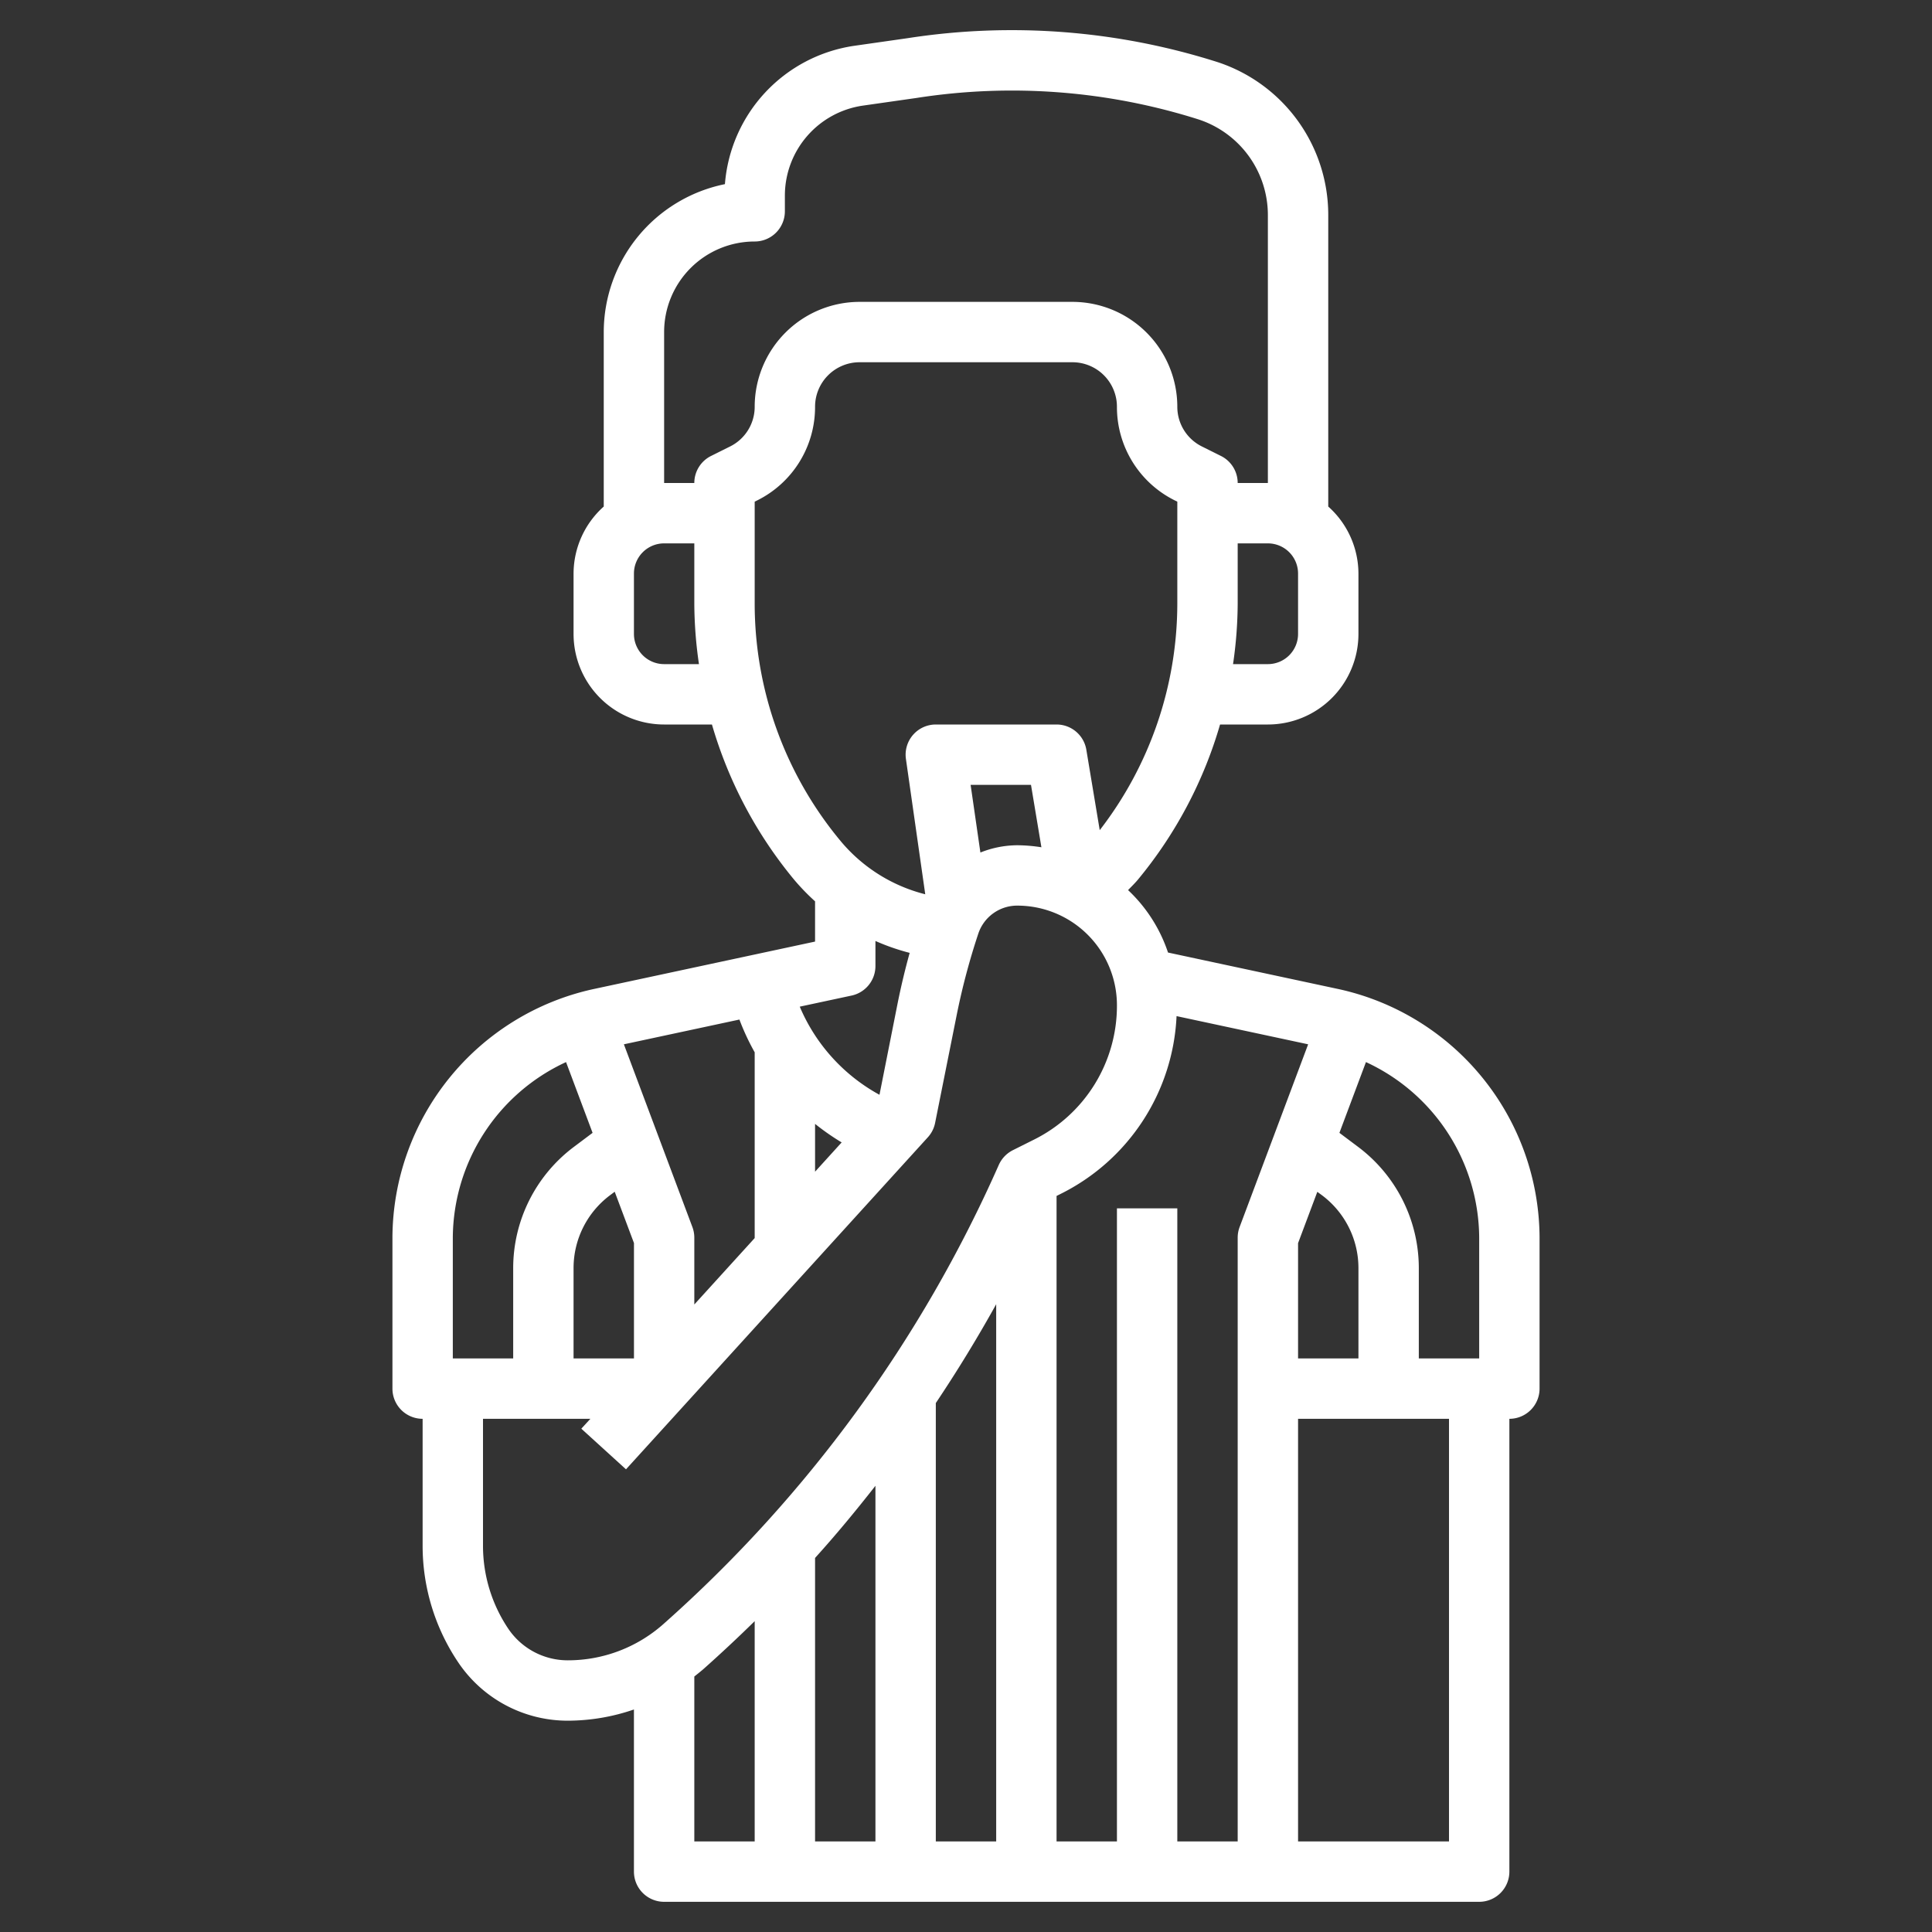
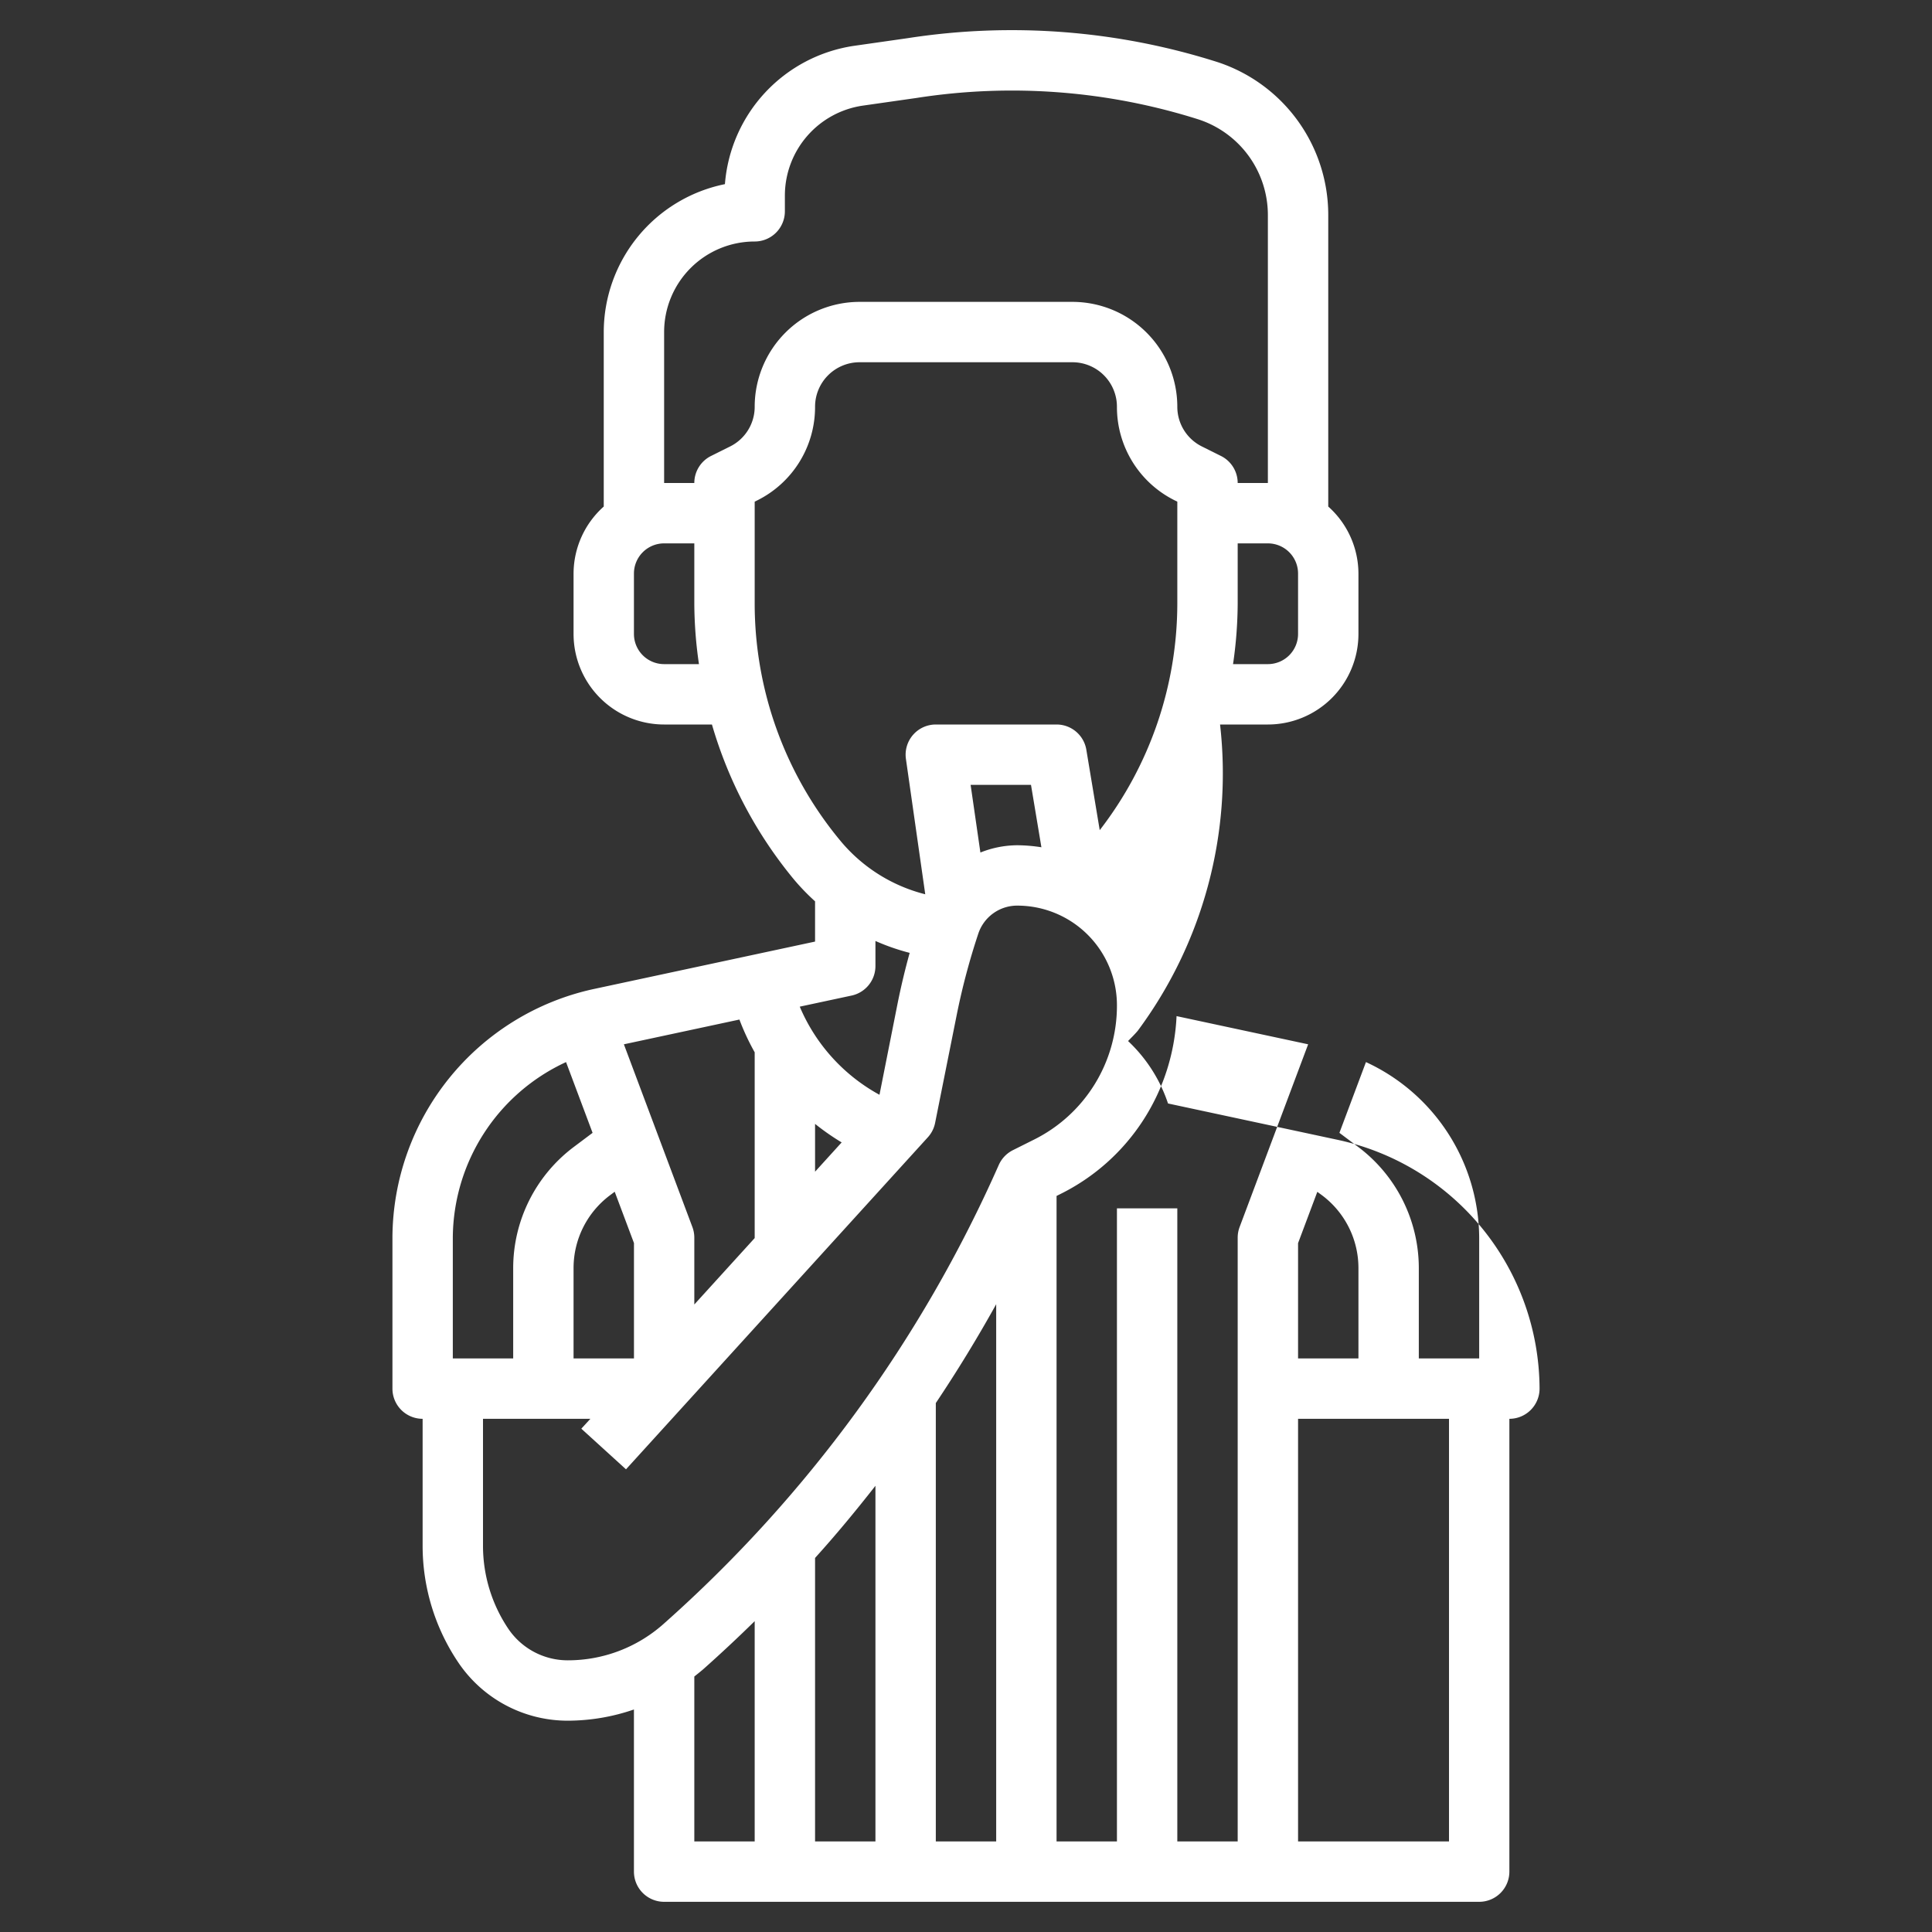
<svg xmlns="http://www.w3.org/2000/svg" version="1.1" width="512" height="512" x="0" y="0" viewBox="0 0 64 64" style="enable-background:new 0 0 512 512" xml:space="preserve" class="">
  <rect x="0" y="0" width="64" height="64" fill="#333333" stroke="none" />
  <g>
-     <path d="M19.657 32.765A8.465 8.465 0 0 0 13 41v5a1 1 0 0 0 1 1v4.2a6.911 6.911 0 0 0 1.165 3.847A4.37 4.37 0 0 0 18.808 57 6.757 6.757 0 0 0 21 56.629V62a1 1 0 0 0 1 1h27a1 1 0 0 0 1-1V47a1 1 0 0 0 1-1v-5a8.465 8.465 0 0 0-6.657-8.235l-5.651-1.211a5.012 5.012 0 0 0-1.323-2.068c.107-.113.22-.22.32-.34A14.3 14.3 0 0 0 40.416 24H42a3 3 0 0 0 3-3v-2a2.985 2.985 0 0 0-1-2.22V7.126a5.331 5.331 0 0 0-3.649-5.063 22.484 22.484 0 0 0-10.273-.8l-1.785.255A5.027 5.027 0 0 0 24.014 6.1 5.009 5.009 0 0 0 20 11v5.78A2.985 2.985 0 0 0 19 19v2a3 3 0 0 0 3 3h1.584a14.3 14.3 0 0 0 2.727 5.146 7.364 7.364 0 0 0 .689.712v1.333ZM27 37.23a8.058 8.058 0 0 0 .881.614l-.881.97Zm-2-2.371v6.154l-2 2.2V41a1 1 0 0 0-.063-.351l-2.27-6.055 3.827-.82A7.88 7.88 0 0 0 25 34.859ZM20.2 39.6l.163-.122.638 1.7V45H19v-3a3.014 3.014 0 0 1 1.2-2.4ZM15 41a6.447 6.447 0 0 1 3.751-5.817l.879 2.344L19 38a5.024 5.024 0 0 0-2 4v3h-2Zm1.829 12.941A4.924 4.924 0 0 1 16 51.2V47h3.557l-.3.327 1.48 1.346 10-11a.993.993 0 0 0 .24-.477l.713-3.563a22.62 22.62 0 0 1 .718-2.706A1.356 1.356 0 0 1 33.7 30a3.3 3.3 0 0 1 3.3 3.3 4.952 4.952 0 0 1-2.755 4.455l-.692.346a1.009 1.009 0 0 0-.467.489A44.234 44.234 0 0 1 21.975 53.8a4.76 4.76 0 0 1-3.167 1.2 2.374 2.374 0 0 1-1.979-1.059ZM32.153 26h2l.345 2.067A5.332 5.332 0 0 0 33.7 28a3.327 3.327 0 0 0-1.223.241ZM43.8 39.6A3.012 3.012 0 0 1 45 42v3h-2v-3.819l.638-1.7Zm-2.737 1.049A1 1 0 0 0 41 41v20h-2V40.028h-2V61h-2V39.617l.14-.07a6.928 6.928 0 0 0 3.835-5.887l4.359.934ZM27 51.609c.7-.773 1.359-1.573 2-2.39V61h-2Zm4-5.131a46.061 46.061 0 0 0 2-3.274V61h-2Zm-8 9.059c.1-.081.2-.159.3-.245q.872-.776 1.7-1.589V61h-2ZM48 61h-5V47h5Zm1-20v4h-2v-3a5.022 5.022 0 0 0-2-4l-.63-.473.879-2.344A6.447 6.447 0 0 1 49 41Zm-6-20a1 1 0 0 1-1 1h-1.154A14.189 14.189 0 0 0 41 20v-2h1a1 1 0 0 1 1 1Zm-21 1a1 1 0 0 1-1-1v-2a1 1 0 0 1 1-1h1v2a14.189 14.189 0 0 0 .154 2Zm2.187-7.211-.634.316A1 1 0 0 0 23 16h-1v-5a3 3 0 0 1 3-3 1 1 0 0 0 1-1v-.531A3.015 3.015 0 0 1 28.576 3.5l1.785-.255a20.468 20.468 0 0 1 9.357.716A3.334 3.334 0 0 1 42 7.126V16h-1a1 1 0 0 0-.553-.895l-.634-.316A1.466 1.466 0 0 1 39 13.472 3.477 3.477 0 0 0 35.528 10h-7.056A3.477 3.477 0 0 0 25 13.472a1.466 1.466 0 0 1-.813 1.317ZM25 20v-3.382l.081-.04A3.453 3.453 0 0 0 27 13.472 1.474 1.474 0 0 1 28.472 12h7.056A1.474 1.474 0 0 1 37 13.472a3.453 3.453 0 0 0 1.919 3.106l.081.04V20a12.293 12.293 0 0 1-2.57 7.5l-.444-2.665A1 1 0 0 0 35 24h-4a1 1 0 0 0-.99 1.142l.64 4.482a5.349 5.349 0 0 1-2.8-1.759A12.306 12.306 0 0 1 25 20Zm5.134 11.565a23.985 23.985 0 0 0-.4 1.675l-.6 3.026a5.977 5.977 0 0 1-2.641-2.919l1.723-.369A1 1 0 0 0 29 32v-.829a7.31 7.31 0 0 0 1.134.394Z" data-name="Layer 14" fill="#ffffff" opacity="1" data-original="#000000" class="" />
+     <path d="M19.657 32.765A8.465 8.465 0 0 0 13 41v5a1 1 0 0 0 1 1v4.2a6.911 6.911 0 0 0 1.165 3.847A4.37 4.37 0 0 0 18.808 57 6.757 6.757 0 0 0 21 56.629V62a1 1 0 0 0 1 1h27a1 1 0 0 0 1-1V47a1 1 0 0 0 1-1a8.465 8.465 0 0 0-6.657-8.235l-5.651-1.211a5.012 5.012 0 0 0-1.323-2.068c.107-.113.22-.22.32-.34A14.3 14.3 0 0 0 40.416 24H42a3 3 0 0 0 3-3v-2a2.985 2.985 0 0 0-1-2.22V7.126a5.331 5.331 0 0 0-3.649-5.063 22.484 22.484 0 0 0-10.273-.8l-1.785.255A5.027 5.027 0 0 0 24.014 6.1 5.009 5.009 0 0 0 20 11v5.78A2.985 2.985 0 0 0 19 19v2a3 3 0 0 0 3 3h1.584a14.3 14.3 0 0 0 2.727 5.146 7.364 7.364 0 0 0 .689.712v1.333ZM27 37.23a8.058 8.058 0 0 0 .881.614l-.881.97Zm-2-2.371v6.154l-2 2.2V41a1 1 0 0 0-.063-.351l-2.27-6.055 3.827-.82A7.88 7.88 0 0 0 25 34.859ZM20.2 39.6l.163-.122.638 1.7V45H19v-3a3.014 3.014 0 0 1 1.2-2.4ZM15 41a6.447 6.447 0 0 1 3.751-5.817l.879 2.344L19 38a5.024 5.024 0 0 0-2 4v3h-2Zm1.829 12.941A4.924 4.924 0 0 1 16 51.2V47h3.557l-.3.327 1.48 1.346 10-11a.993.993 0 0 0 .24-.477l.713-3.563a22.62 22.62 0 0 1 .718-2.706A1.356 1.356 0 0 1 33.7 30a3.3 3.3 0 0 1 3.3 3.3 4.952 4.952 0 0 1-2.755 4.455l-.692.346a1.009 1.009 0 0 0-.467.489A44.234 44.234 0 0 1 21.975 53.8a4.76 4.76 0 0 1-3.167 1.2 2.374 2.374 0 0 1-1.979-1.059ZM32.153 26h2l.345 2.067A5.332 5.332 0 0 0 33.7 28a3.327 3.327 0 0 0-1.223.241ZM43.8 39.6A3.012 3.012 0 0 1 45 42v3h-2v-3.819l.638-1.7Zm-2.737 1.049A1 1 0 0 0 41 41v20h-2V40.028h-2V61h-2V39.617l.14-.07a6.928 6.928 0 0 0 3.835-5.887l4.359.934ZM27 51.609c.7-.773 1.359-1.573 2-2.39V61h-2Zm4-5.131a46.061 46.061 0 0 0 2-3.274V61h-2Zm-8 9.059c.1-.081.2-.159.3-.245q.872-.776 1.7-1.589V61h-2ZM48 61h-5V47h5Zm1-20v4h-2v-3a5.022 5.022 0 0 0-2-4l-.63-.473.879-2.344A6.447 6.447 0 0 1 49 41Zm-6-20a1 1 0 0 1-1 1h-1.154A14.189 14.189 0 0 0 41 20v-2h1a1 1 0 0 1 1 1Zm-21 1a1 1 0 0 1-1-1v-2a1 1 0 0 1 1-1h1v2a14.189 14.189 0 0 0 .154 2Zm2.187-7.211-.634.316A1 1 0 0 0 23 16h-1v-5a3 3 0 0 1 3-3 1 1 0 0 0 1-1v-.531A3.015 3.015 0 0 1 28.576 3.5l1.785-.255a20.468 20.468 0 0 1 9.357.716A3.334 3.334 0 0 1 42 7.126V16h-1a1 1 0 0 0-.553-.895l-.634-.316A1.466 1.466 0 0 1 39 13.472 3.477 3.477 0 0 0 35.528 10h-7.056A3.477 3.477 0 0 0 25 13.472a1.466 1.466 0 0 1-.813 1.317ZM25 20v-3.382l.081-.04A3.453 3.453 0 0 0 27 13.472 1.474 1.474 0 0 1 28.472 12h7.056A1.474 1.474 0 0 1 37 13.472a3.453 3.453 0 0 0 1.919 3.106l.081.04V20a12.293 12.293 0 0 1-2.57 7.5l-.444-2.665A1 1 0 0 0 35 24h-4a1 1 0 0 0-.99 1.142l.64 4.482a5.349 5.349 0 0 1-2.8-1.759A12.306 12.306 0 0 1 25 20Zm5.134 11.565a23.985 23.985 0 0 0-.4 1.675l-.6 3.026a5.977 5.977 0 0 1-2.641-2.919l1.723-.369A1 1 0 0 0 29 32v-.829a7.31 7.31 0 0 0 1.134.394Z" data-name="Layer 14" fill="#ffffff" opacity="1" data-original="#000000" class="" />
  </g>
</svg>